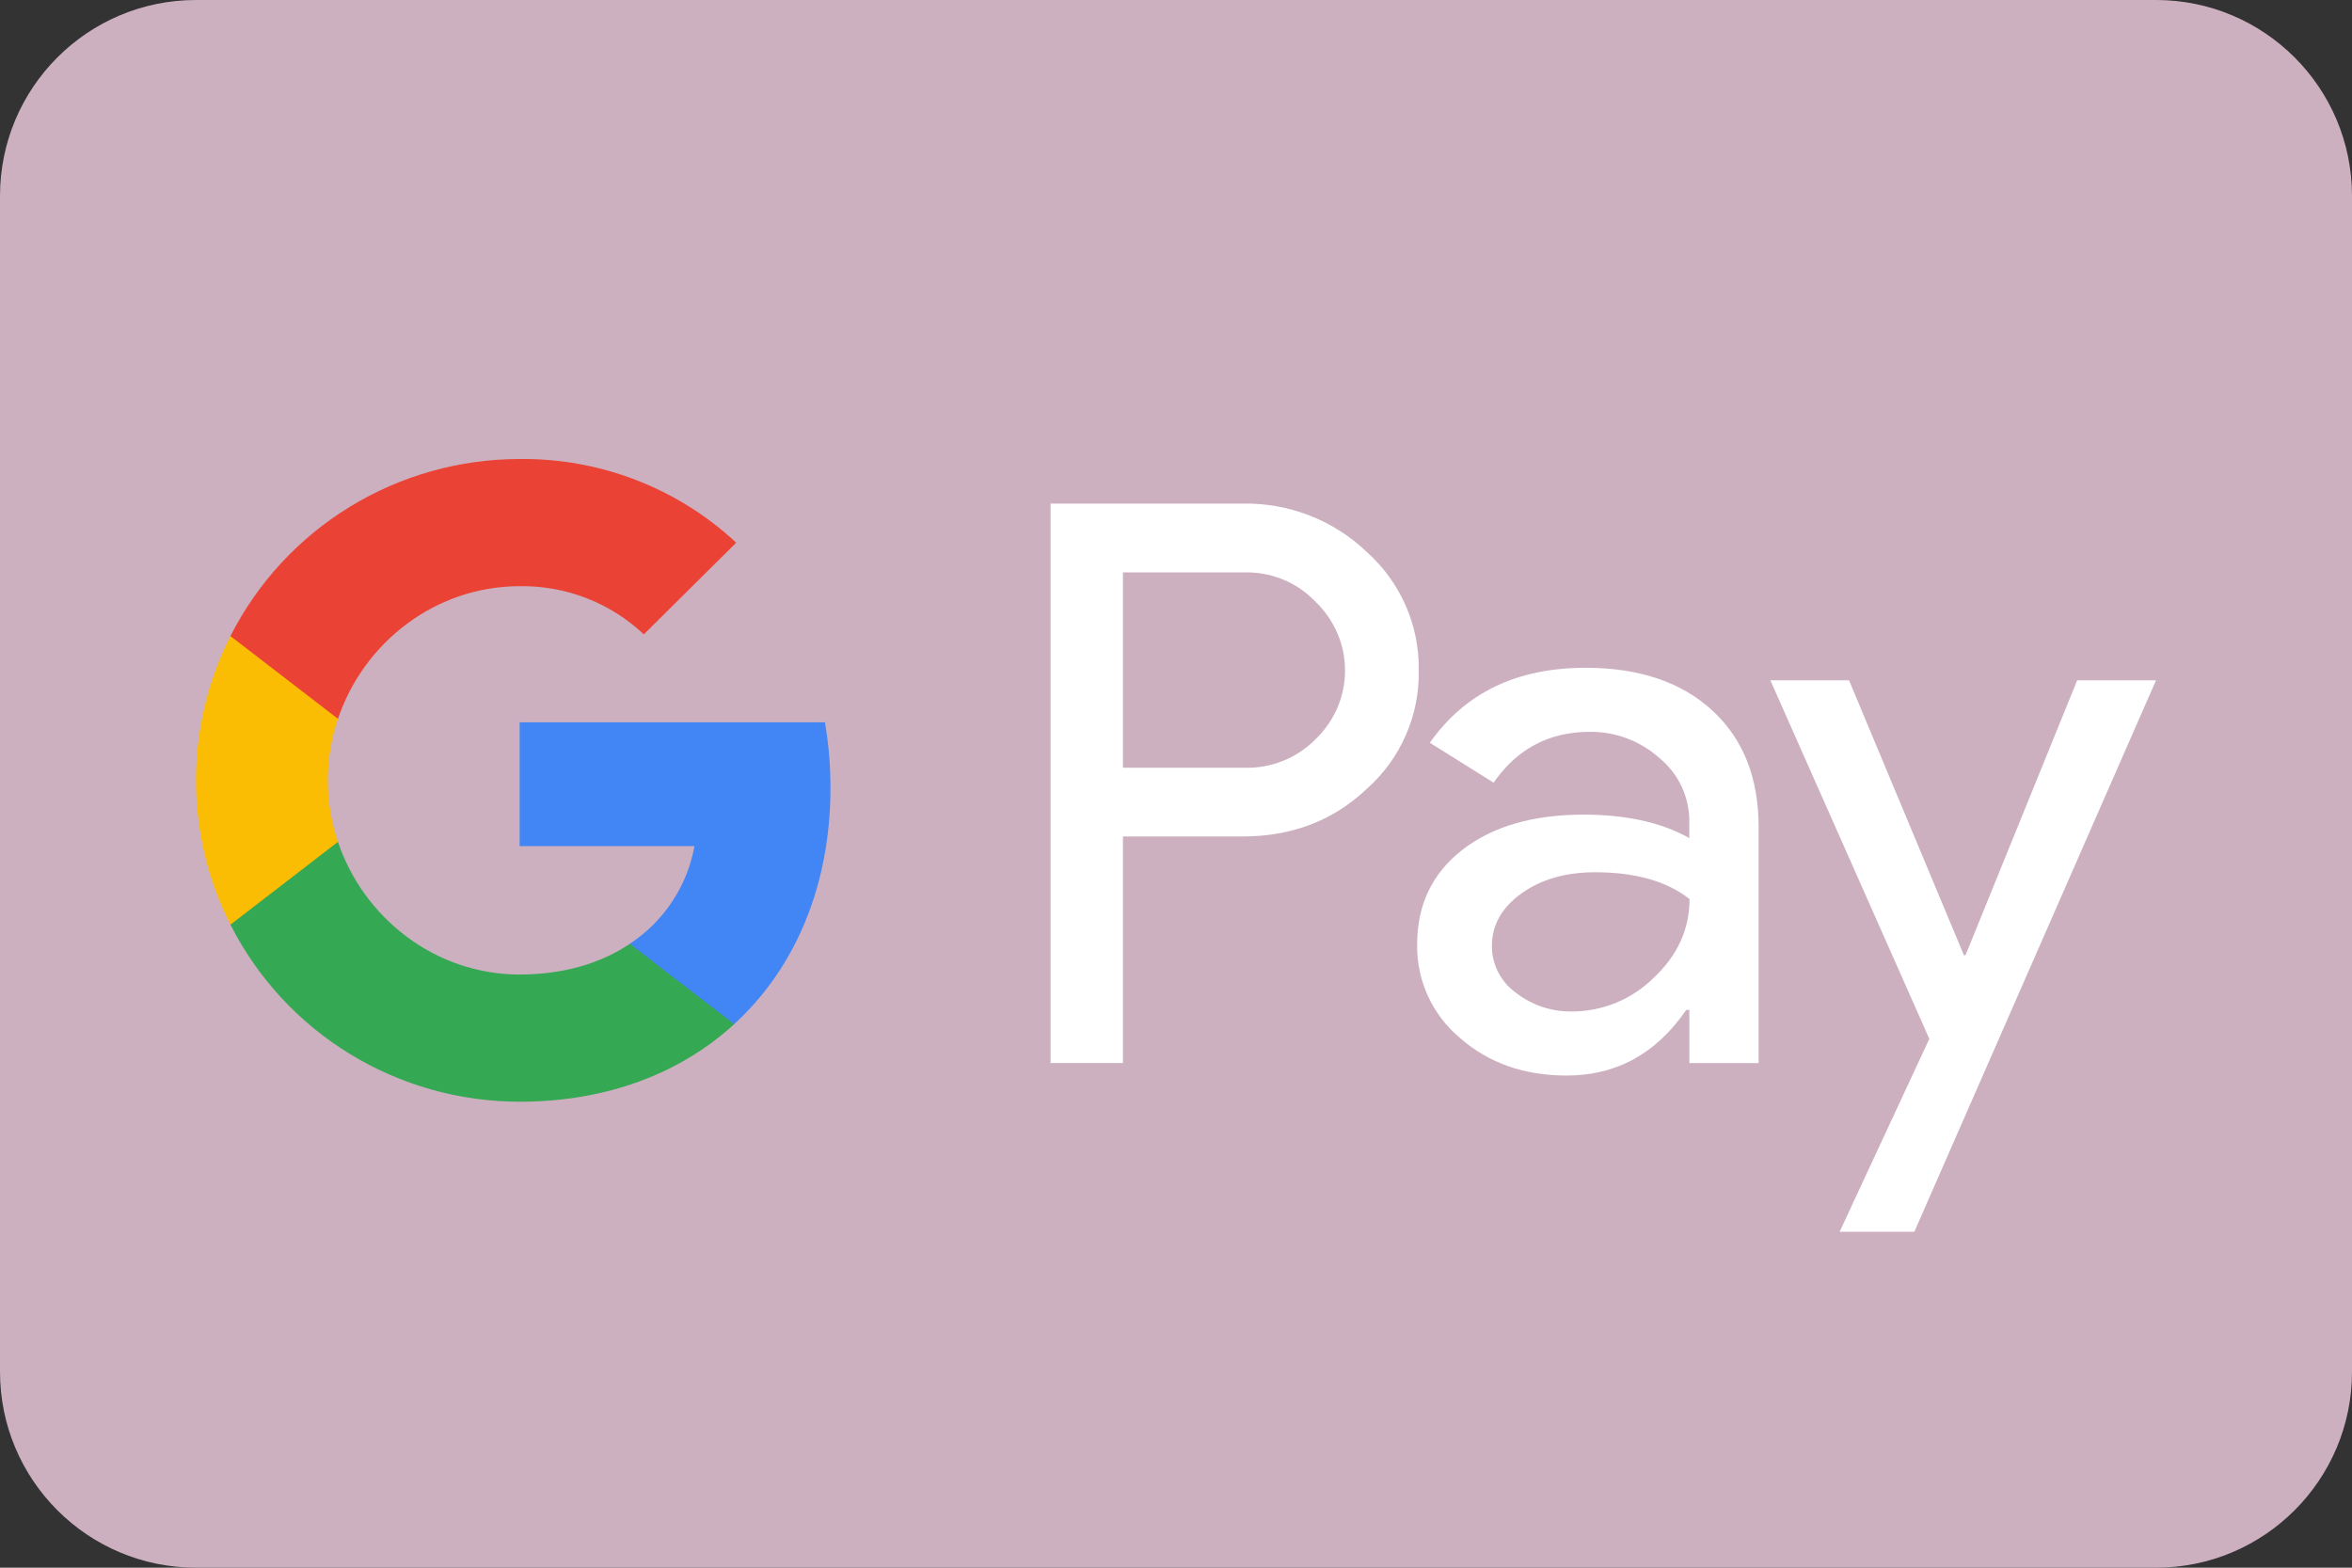
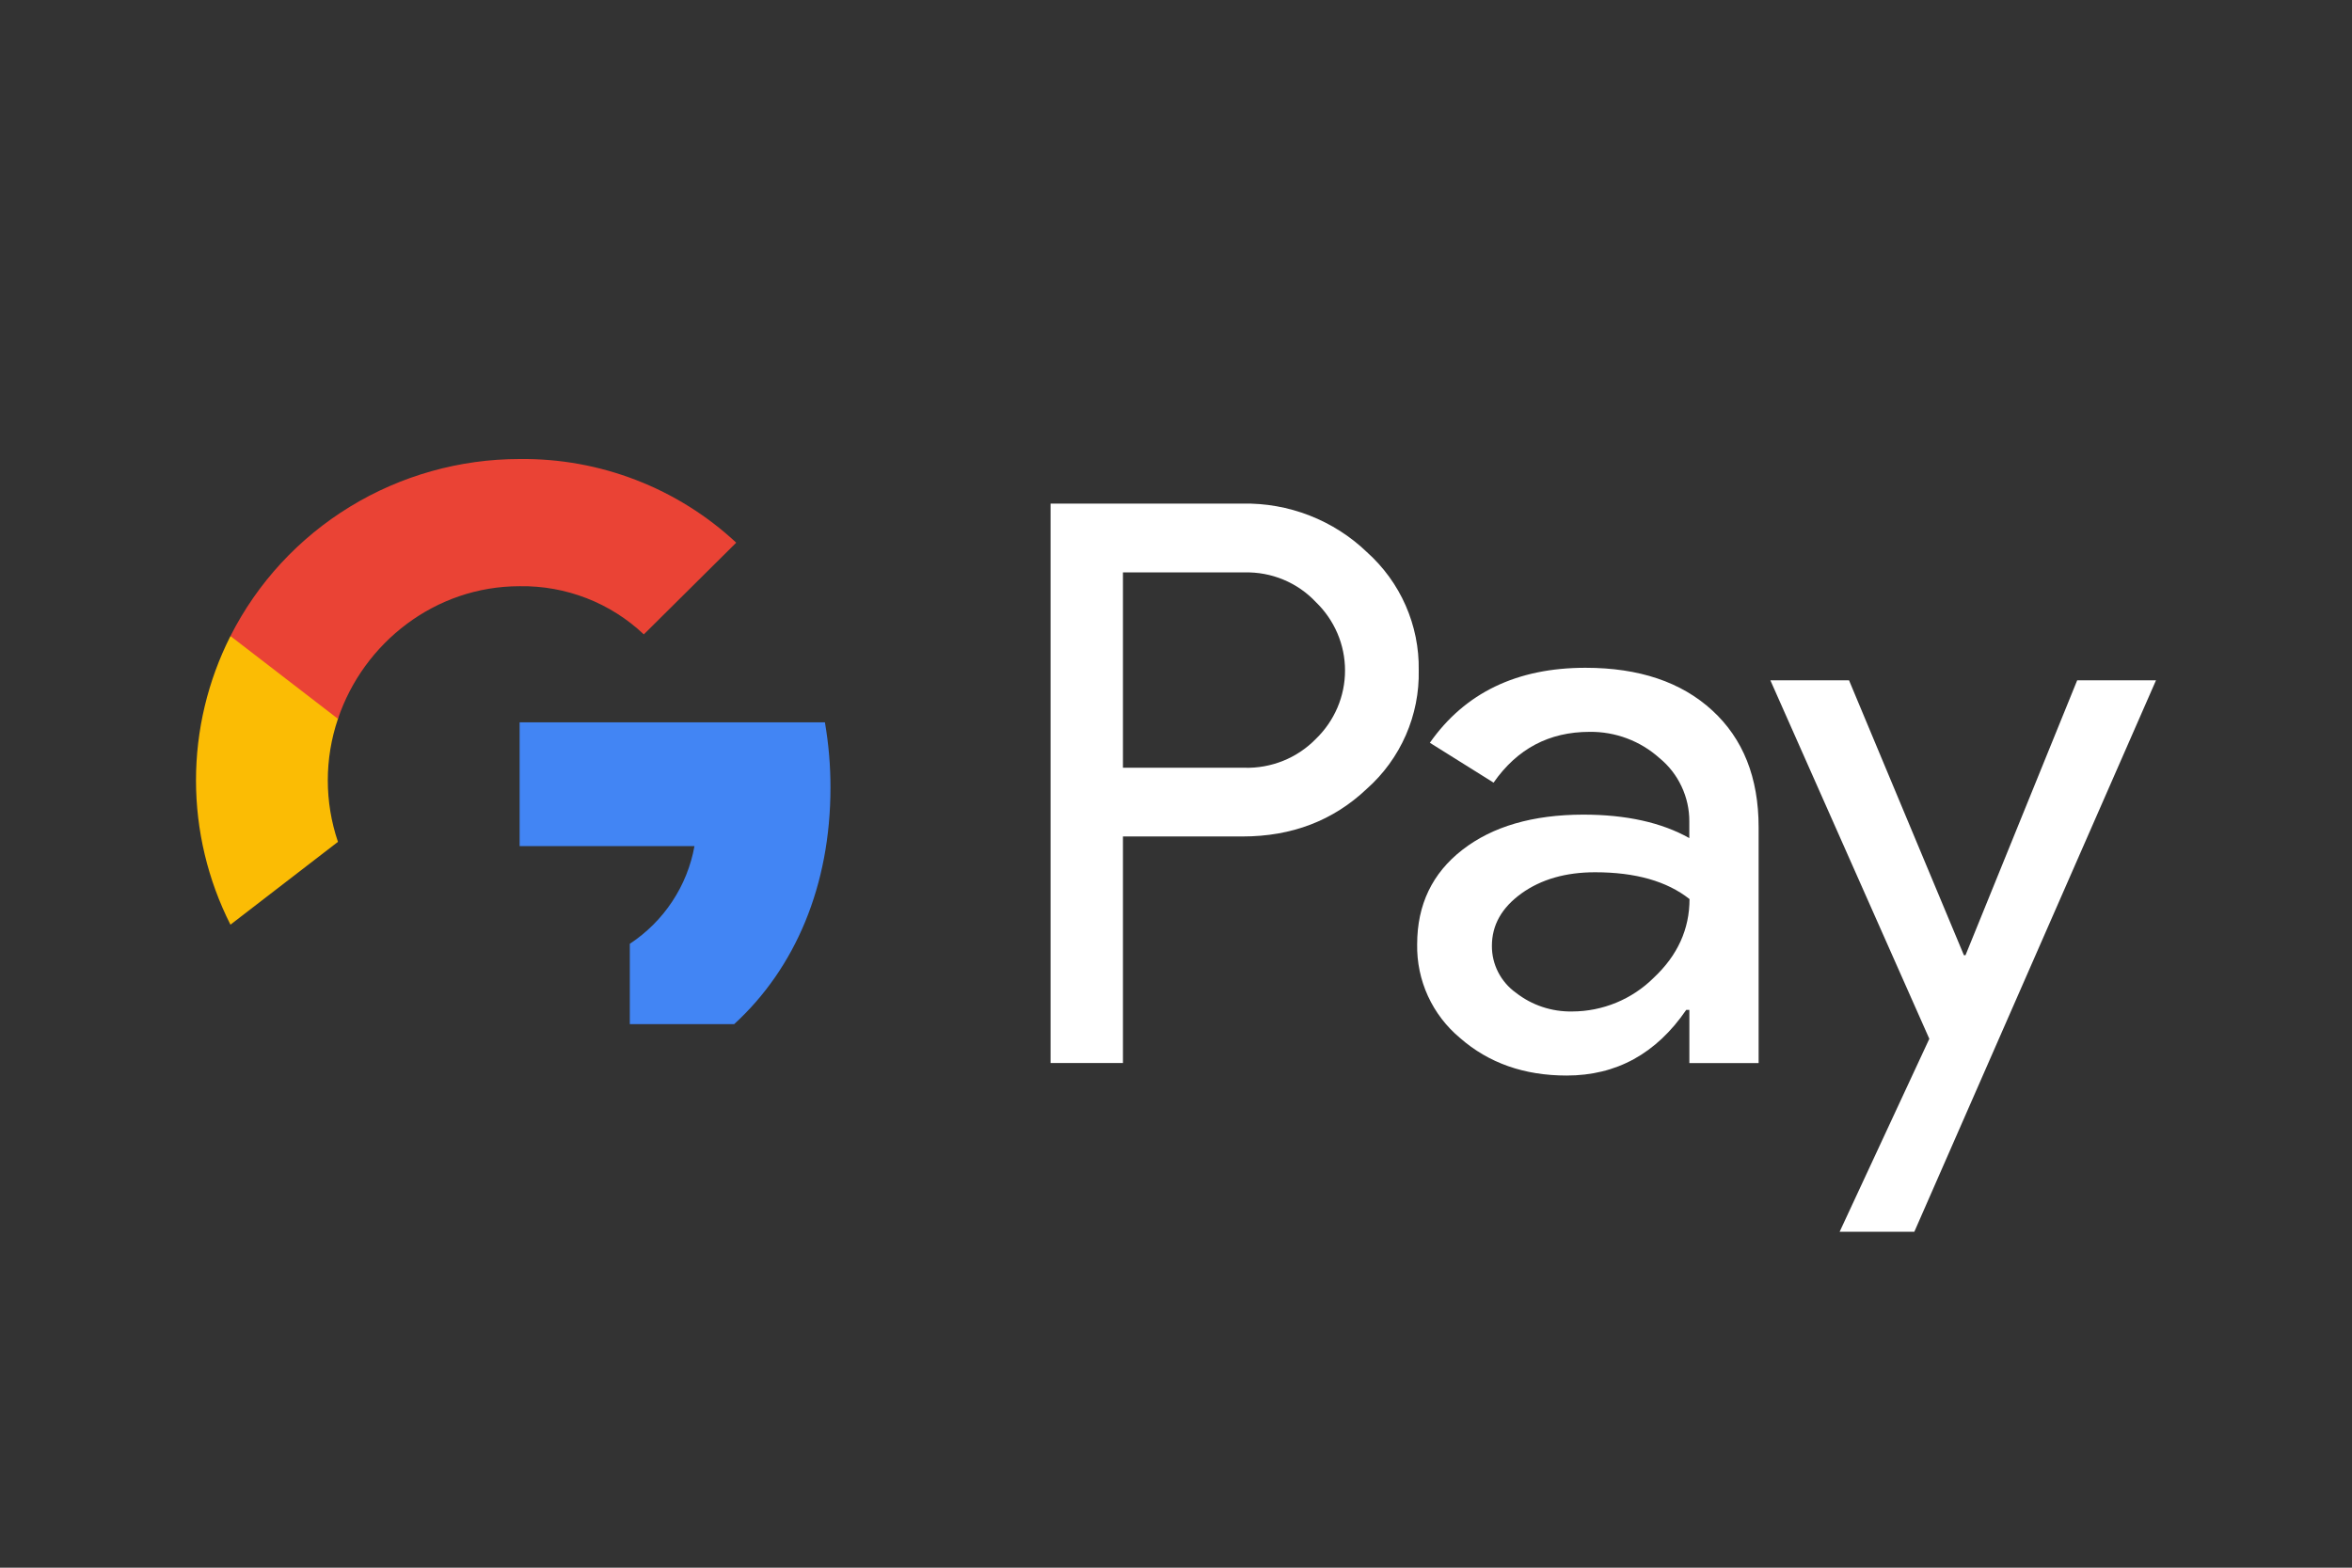
<svg xmlns="http://www.w3.org/2000/svg" width="45" height="30" viewBox="0 0 45 30" fill="none">
  <rect x="0" y="0" width="45" height="30" fill="#333333" stroke="none" />
-   <path d="M0 3.75C0 1.679 1.679 0 3.75 0H41.25C43.321 0 45 1.679 45 3.75V26.25C45 28.321 43.321 30 41.25 30H3.75C1.679 30 0 28.321 0 26.25V3.75Z" fill="#CDB0C0" />
  <path d="M21.485 16.008V20.342H20.1V9.637H23.773C24.211 9.628 24.647 9.706 25.055 9.865C25.463 10.024 25.836 10.261 26.151 10.564C26.469 10.849 26.723 11.197 26.894 11.587C27.065 11.977 27.151 12.398 27.144 12.823C27.154 13.251 27.069 13.675 26.898 14.067C26.726 14.46 26.472 14.81 26.151 15.095C25.509 15.704 24.716 16.007 23.773 16.007H21.485V16.008ZM21.485 10.955V14.692H23.807C24.062 14.7 24.315 14.654 24.551 14.559C24.787 14.464 25 14.321 25.177 14.139C25.353 13.969 25.493 13.765 25.589 13.541C25.685 13.316 25.734 13.075 25.734 12.831C25.734 12.587 25.685 12.345 25.589 12.121C25.493 11.896 25.353 11.693 25.177 11.523C25.003 11.337 24.79 11.19 24.554 11.092C24.318 10.994 24.063 10.947 23.807 10.954H21.485V10.955Z" fill="white" />
  <path d="M30.335 12.779C31.359 12.779 32.167 13.051 32.759 13.594C33.351 14.137 33.647 14.882 33.647 15.829V20.343H32.322V19.326H32.262C31.689 20.163 30.926 20.582 29.974 20.582C29.162 20.582 28.482 20.343 27.935 19.864C27.672 19.645 27.462 19.37 27.32 19.06C27.178 18.749 27.108 18.412 27.114 18.071C27.114 17.313 27.403 16.71 27.98 16.262C28.556 15.815 29.326 15.591 30.29 15.589C31.112 15.589 31.789 15.739 32.321 16.038V15.723C32.323 15.491 32.272 15.261 32.173 15.051C32.075 14.84 31.93 14.654 31.749 14.506C31.383 14.178 30.906 13.999 30.413 14.005C29.639 14.005 29.027 14.329 28.576 14.977L27.357 14.214C28.028 13.258 29.02 12.779 30.335 12.779ZM28.544 18.101C28.543 18.276 28.584 18.448 28.664 18.604C28.744 18.76 28.86 18.895 29.003 18.997C29.309 19.237 29.689 19.363 30.079 19.356C30.663 19.355 31.223 19.124 31.637 18.714C32.096 18.285 32.325 17.782 32.325 17.205C31.893 16.863 31.291 16.692 30.519 16.692C29.956 16.692 29.487 16.827 29.111 17.096C28.732 17.369 28.544 17.702 28.544 18.101Z" fill="white" />
  <path d="M41.25 13.019L36.626 23.572H35.197L36.913 19.879L33.872 13.019H35.377L37.575 18.28H37.605L39.742 13.019H41.25Z" fill="white" />
  <path d="M15.889 15.074C15.89 14.655 15.854 14.236 15.783 13.823H9.942V16.192H13.287C13.219 16.57 13.074 16.931 12.861 17.252C12.649 17.573 12.373 17.848 12.05 18.061V19.598H14.047C15.216 18.528 15.889 16.945 15.889 15.074Z" fill="#4285F4" />
-   <path d="M9.942 21.083C11.614 21.083 13.021 20.538 14.047 19.599L12.051 18.061C11.495 18.435 10.779 18.649 9.942 18.649C8.327 18.649 6.956 17.567 6.466 16.11H4.409V17.695C4.925 18.713 5.715 19.57 6.692 20.168C7.669 20.766 8.795 21.083 9.942 21.083Z" fill="#34A853" />
  <path d="M6.466 16.11C6.207 15.347 6.207 14.52 6.466 13.756V12.172H4.409C3.976 13.029 3.75 13.974 3.75 14.933C3.75 15.892 3.976 16.838 4.409 17.695L6.466 16.11Z" fill="#FBBC04" />
  <path d="M9.942 11.218C10.826 11.204 11.679 11.535 12.318 12.14L14.086 10.385C12.965 9.34 11.48 8.766 9.942 8.784C8.795 8.784 7.669 9.101 6.692 9.699C5.715 10.297 4.925 11.153 4.409 12.172L6.466 13.756C6.956 12.299 8.327 11.218 9.942 11.218Z" fill="#EA4335" />
</svg>